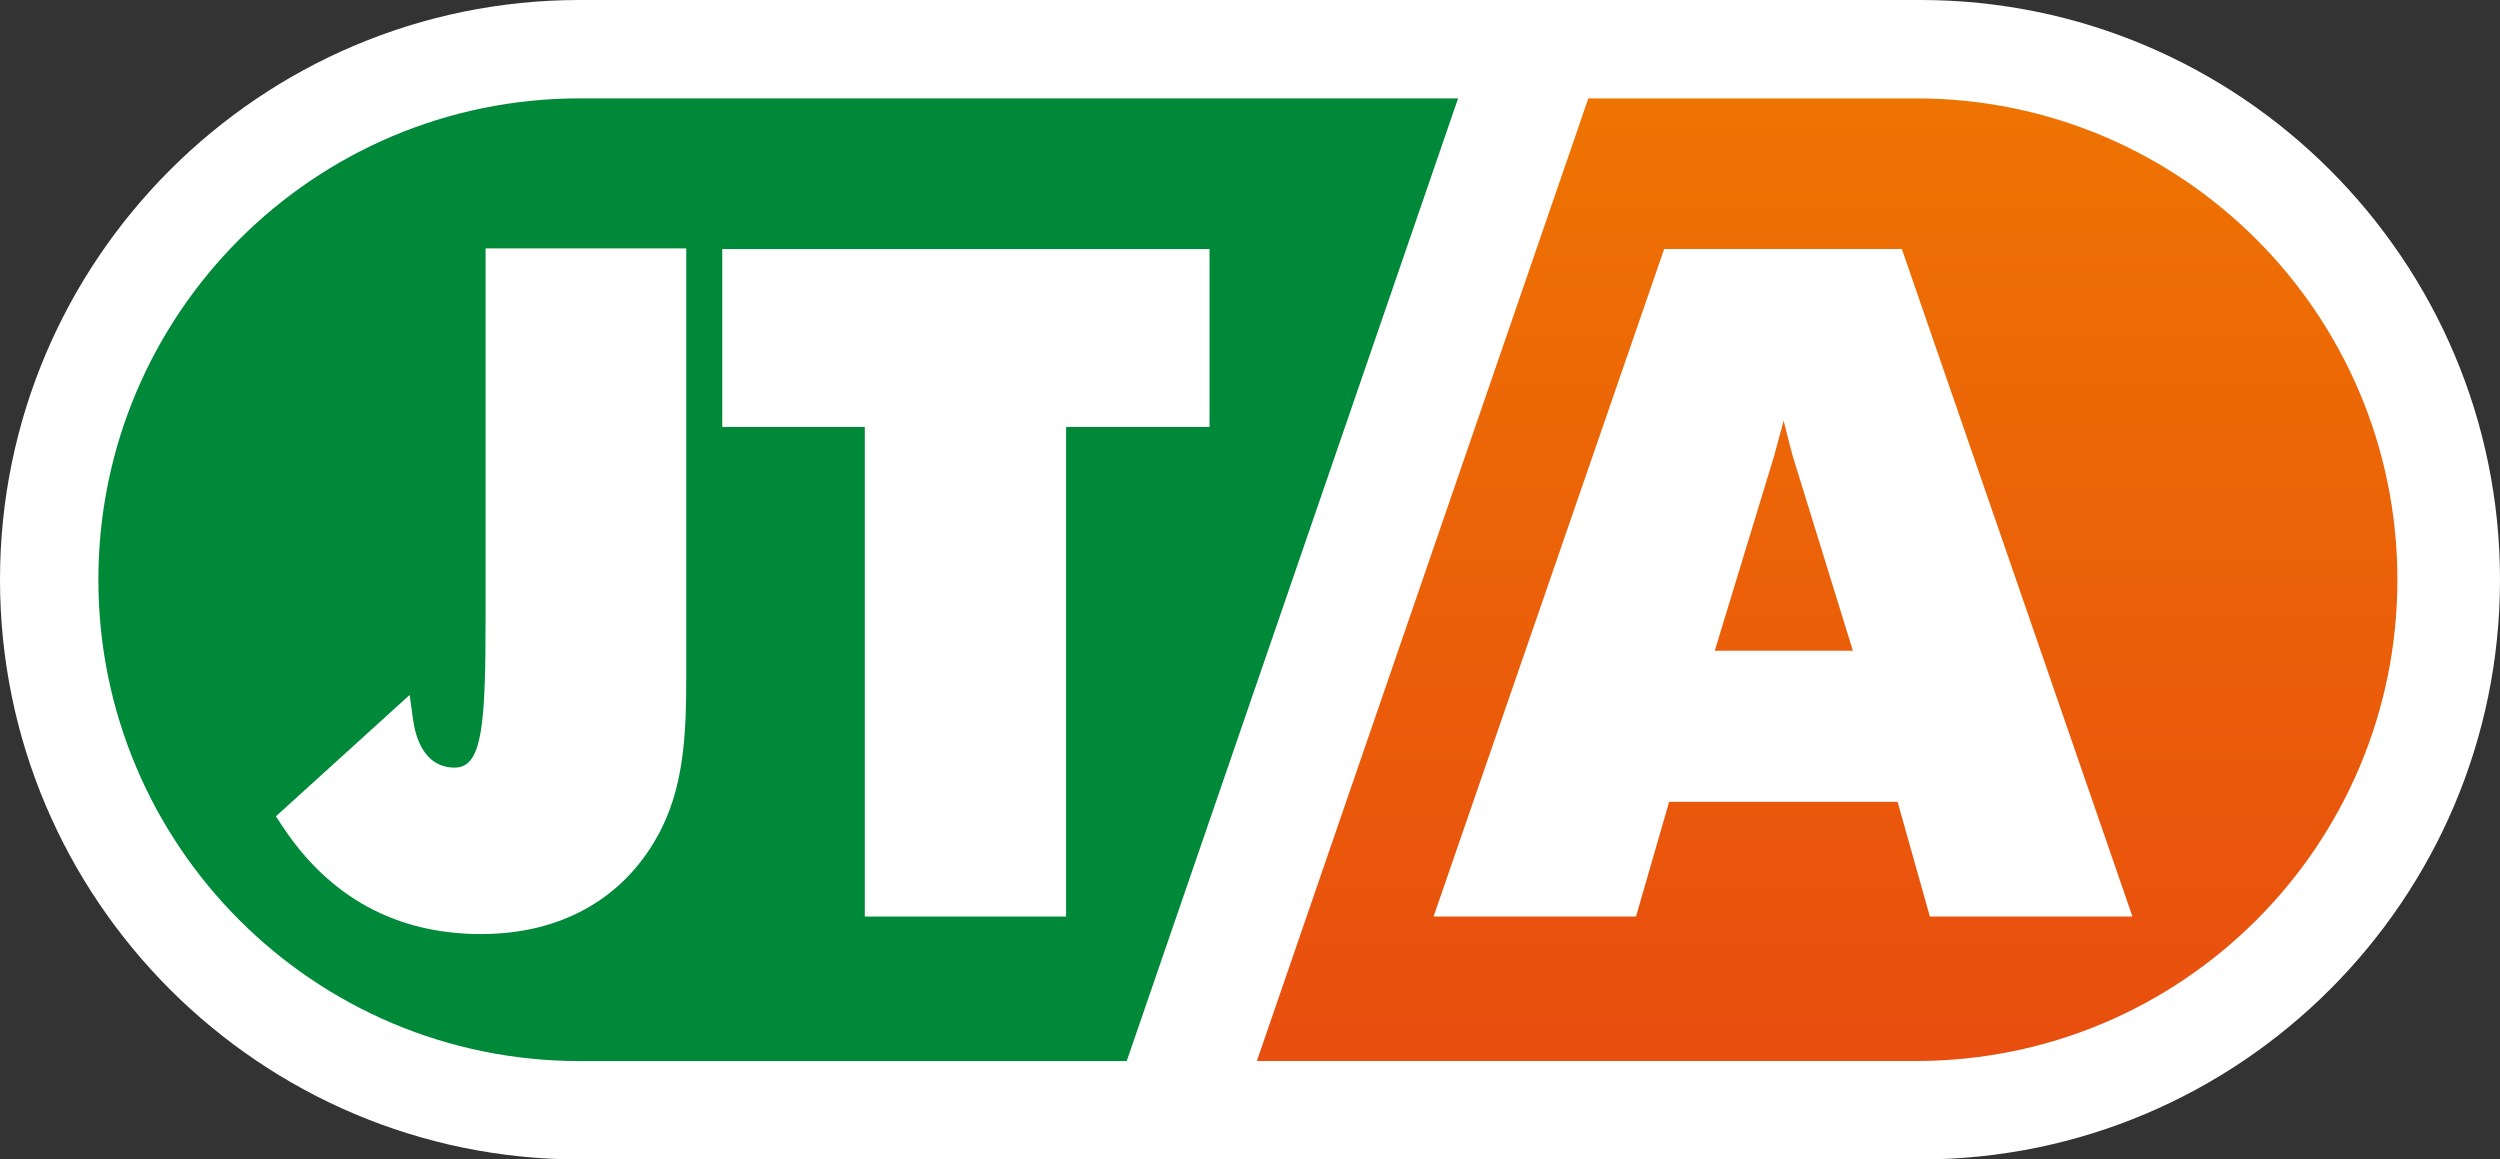
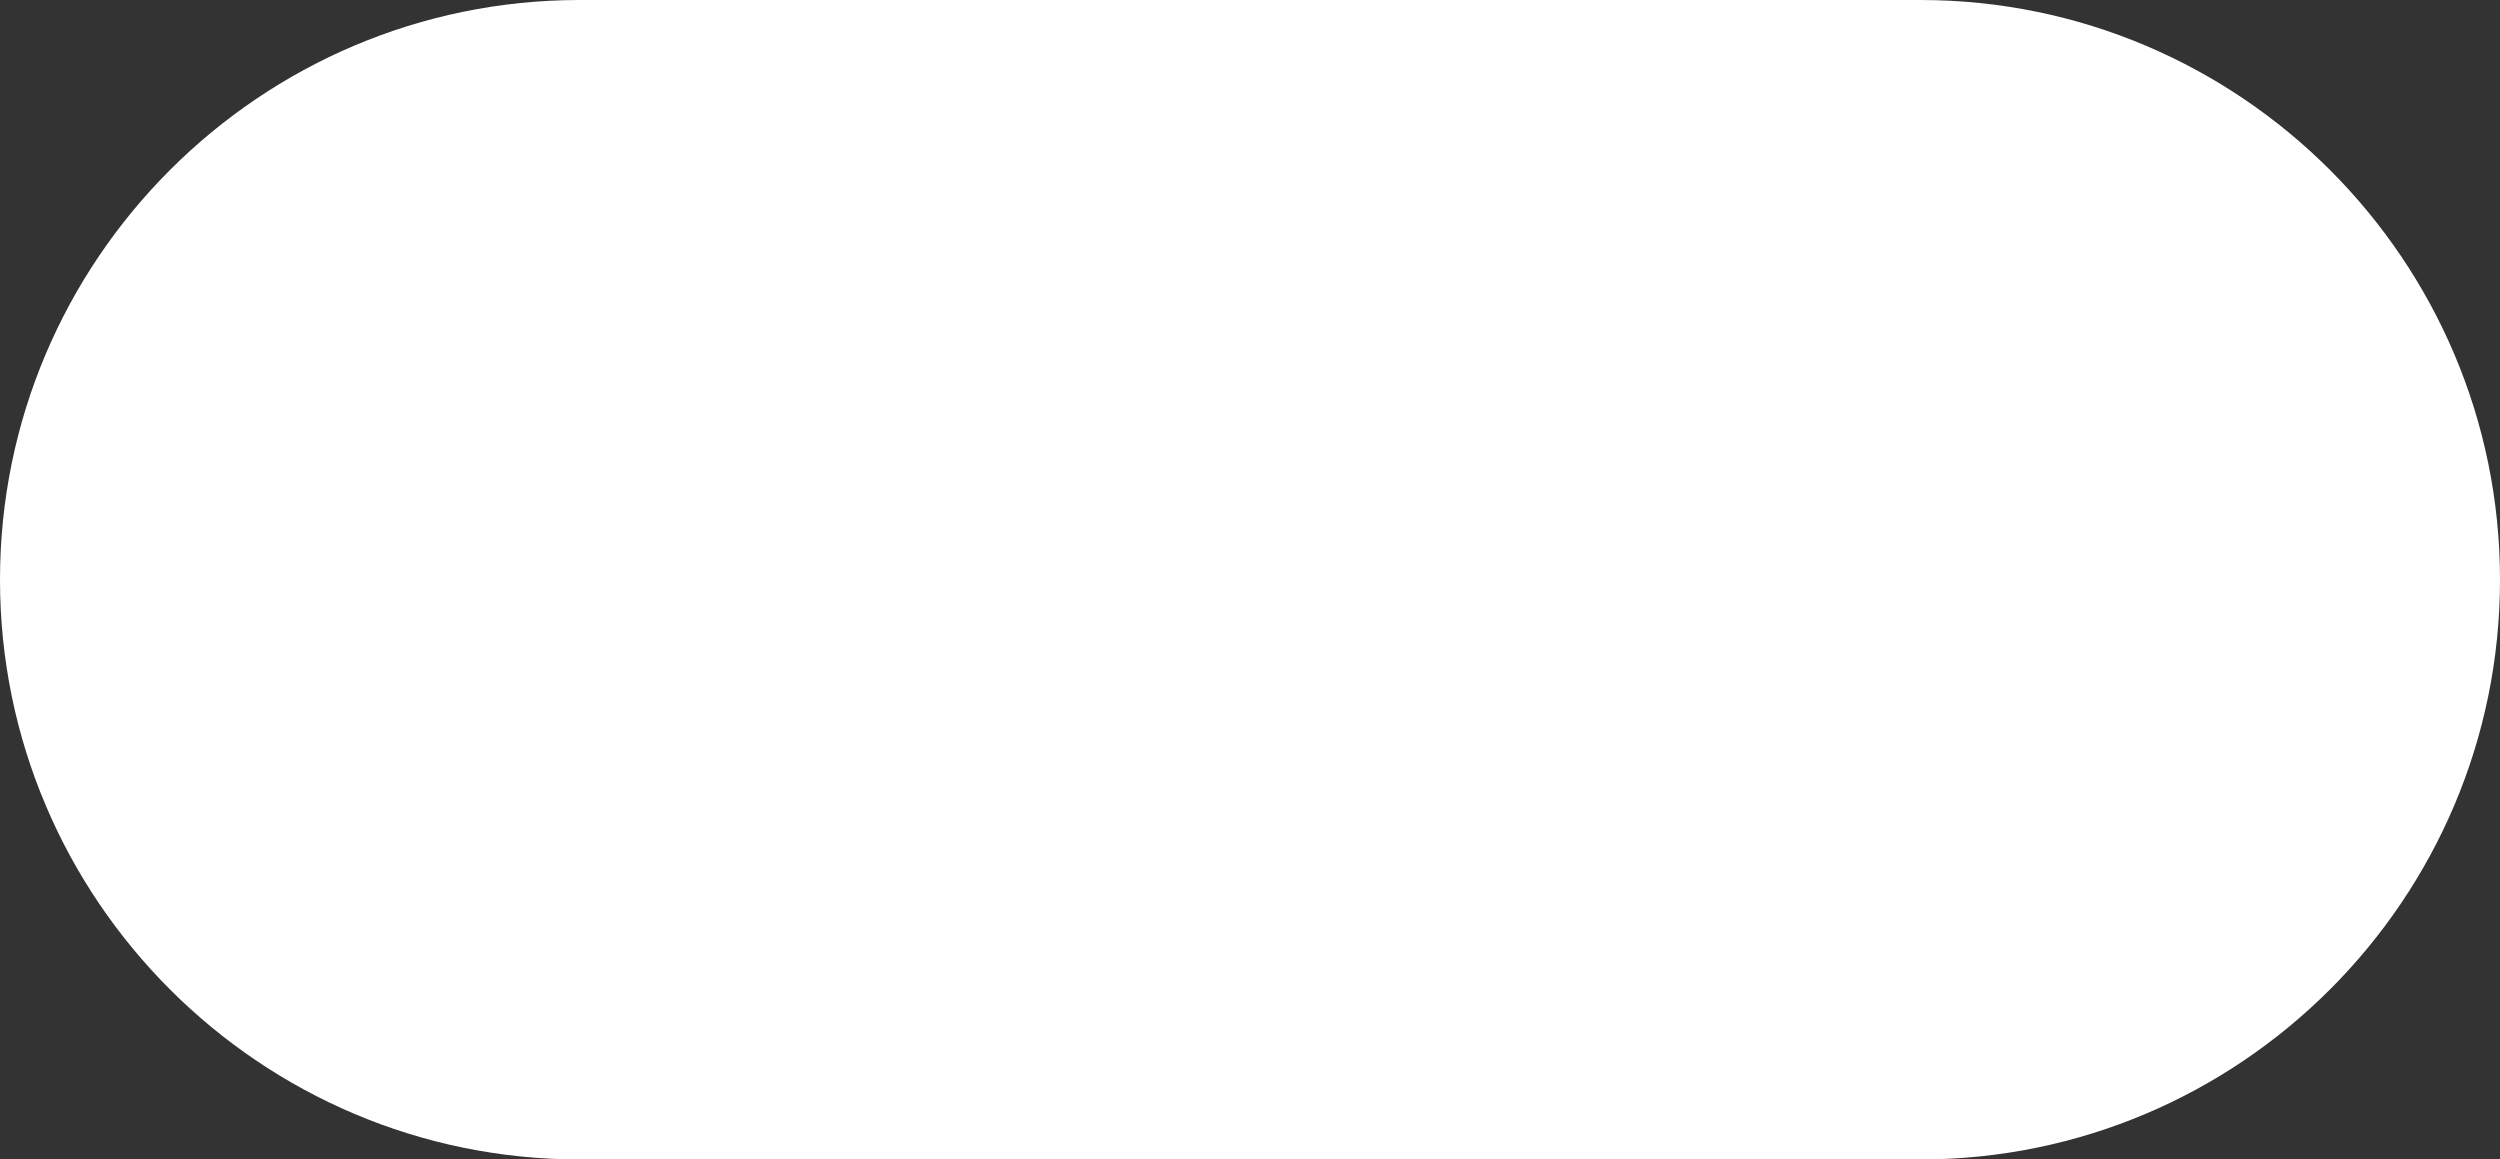
<svg xmlns="http://www.w3.org/2000/svg" id="Layer_1" viewBox="0 0 313.08 145.2">
  <rect x="0" y="0" width="313.08" height="145.2" fill="#333333" stroke="none" />
  <defs>
    <style>.cls-1,.cls-2,.cls-3{fill:none;}.cls-4{fill:url(#linear-gradient);}.cls-2{clip-path:url(#clippath-1);}.cls-5{fill:#008939;}.cls-6{fill:#fff;}.cls-3{clip-path:url(#clippath);}</style>
    <clipPath id="clippath">
-       <path class="cls-1" d="m198.91,12.32l-41.51,120.55h82.56c33.29,0,60.27-26.99,60.27-60.27s-26.98-60.28-60.27-60.28h-41.05Z" />
-     </clipPath>
+       </clipPath>
    <linearGradient id="linear-gradient" x1="-42.11" y1="330.98" x2="-41.11" y2="330.98" gradientTransform="translate(40128.1 -4944.04) rotate(-90) scale(120.55 -120.55)" gradientUnits="userSpaceOnUse">
      <stop offset="0" stop-color="#e84e0f" />
      <stop offset="1" stop-color="#ee7402" />
    </linearGradient>
    <clipPath id="clippath-1">
-       <rect class="cls-1" x="0" width="313.08" height="145.2" />
-     </clipPath>
+       </clipPath>
  </defs>
  <path class="cls-6" d="m240.48,145.2H72.6C32.57,145.2,0,112.63,0,72.6S32.57,0,72.6,0h167.88c40.03,0,72.6,32.57,72.6,72.6s-32.57,72.6-72.6,72.6" />
-   <path class="cls-5" d="m182.6,12.32h-110c-33.29,0-60.28,26.99-60.28,60.28s26.99,60.28,60.28,60.28h68.5L182.6,12.32Z" />
  <g class="cls-3">
-     <rect class="cls-4" x="157.41" y="12.32" width="142.84" height="120.55" />
-   </g>
+     </g>
  <g class="cls-2">
-     <polygon class="cls-6" points="133.51 114.78 108.3 114.78 108.3 53.47 90.45 53.47 90.45 31.19 151.47 31.19 151.47 53.47 133.51 53.47 133.51 114.78" />
    <path class="cls-6" d="m267.04,114.78h-25.36l-4.04-14.37h-28.61l-4.15,14.37h-25.35l28.88-83.6h29.76l28.88,83.6Zm-52.31-33.29h17.31l-7.53-24.36c-.2-.72-.55-2.1-1.14-4.45-.5,1.89-.87,3.24-1.09,4.03l-.1.38-7.44,24.41Z" />
    <path class="cls-6" d="m60.33,116.98c-10.67,0-19.08-4.57-25-13.57l-.78-1.18,16.75-15.2.43,3.1c.31,2.24,1.4,6,5.22,6,3.51,0,3.86-5.54,3.86-19.15V31.11h25.13v53.73c0,7.16-.28,14.07-3.7,20.05-4.38,7.79-12.17,12.08-21.91,12.08" />
  </g>
</svg>